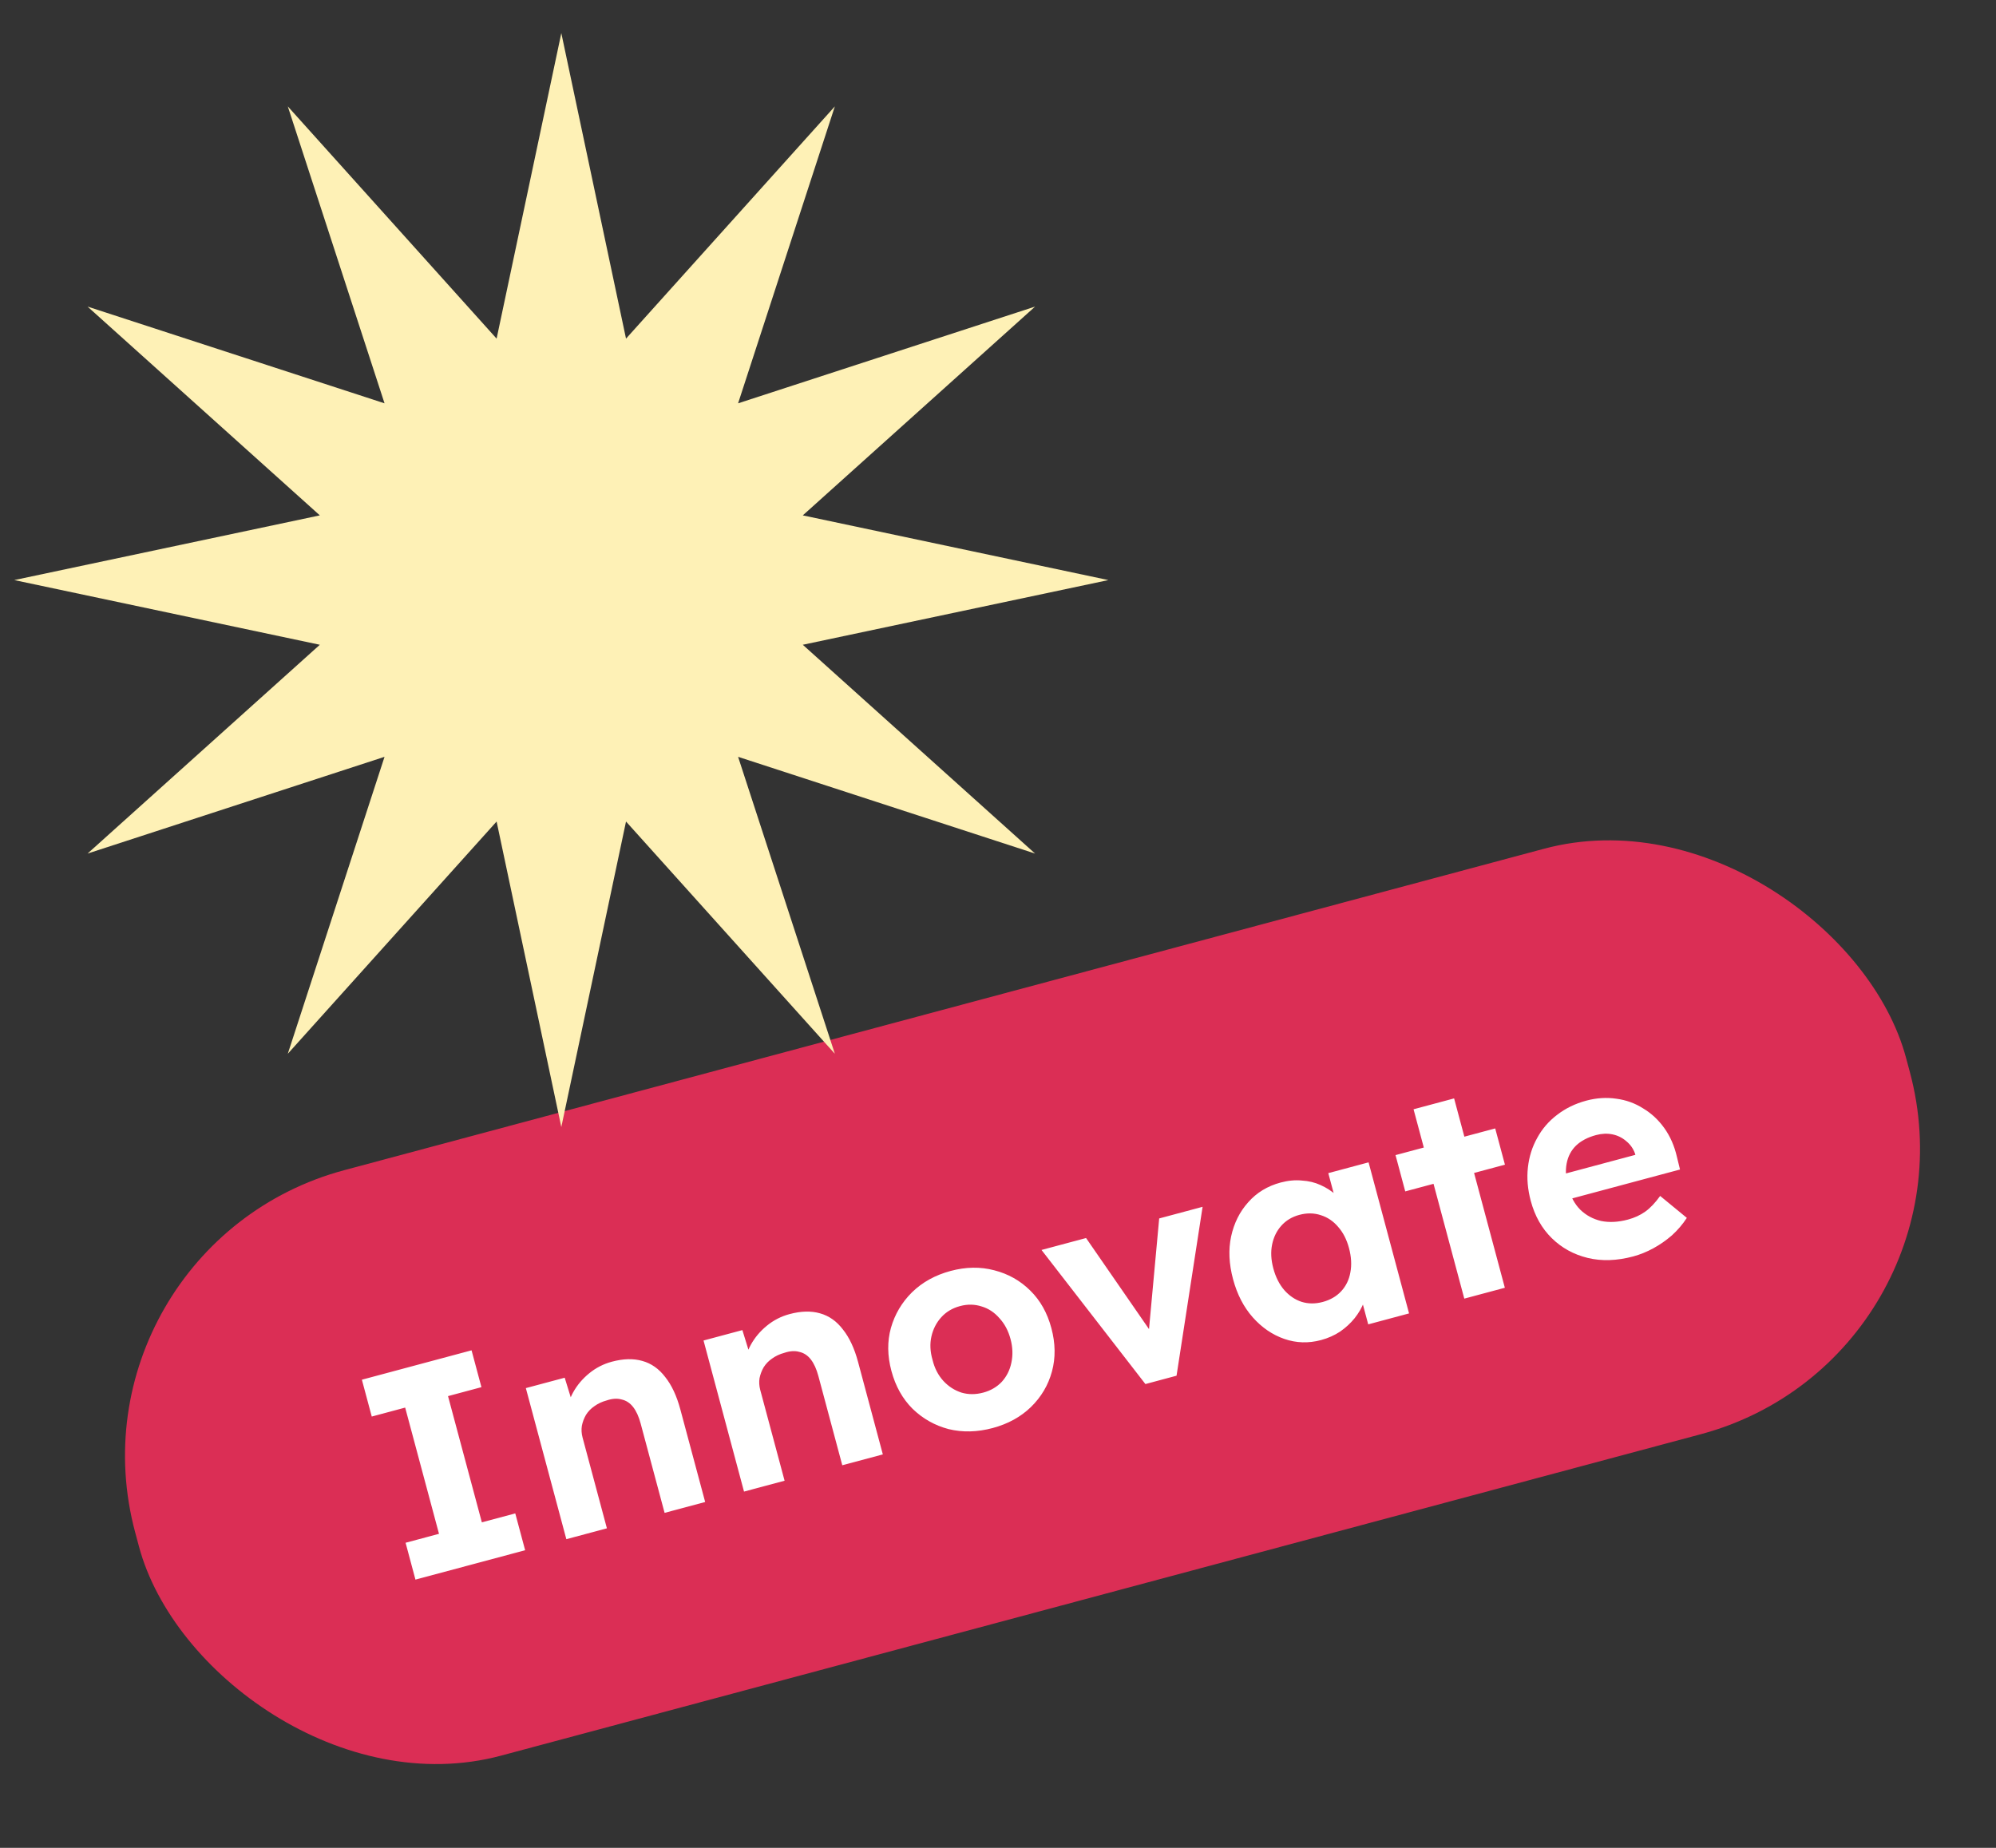
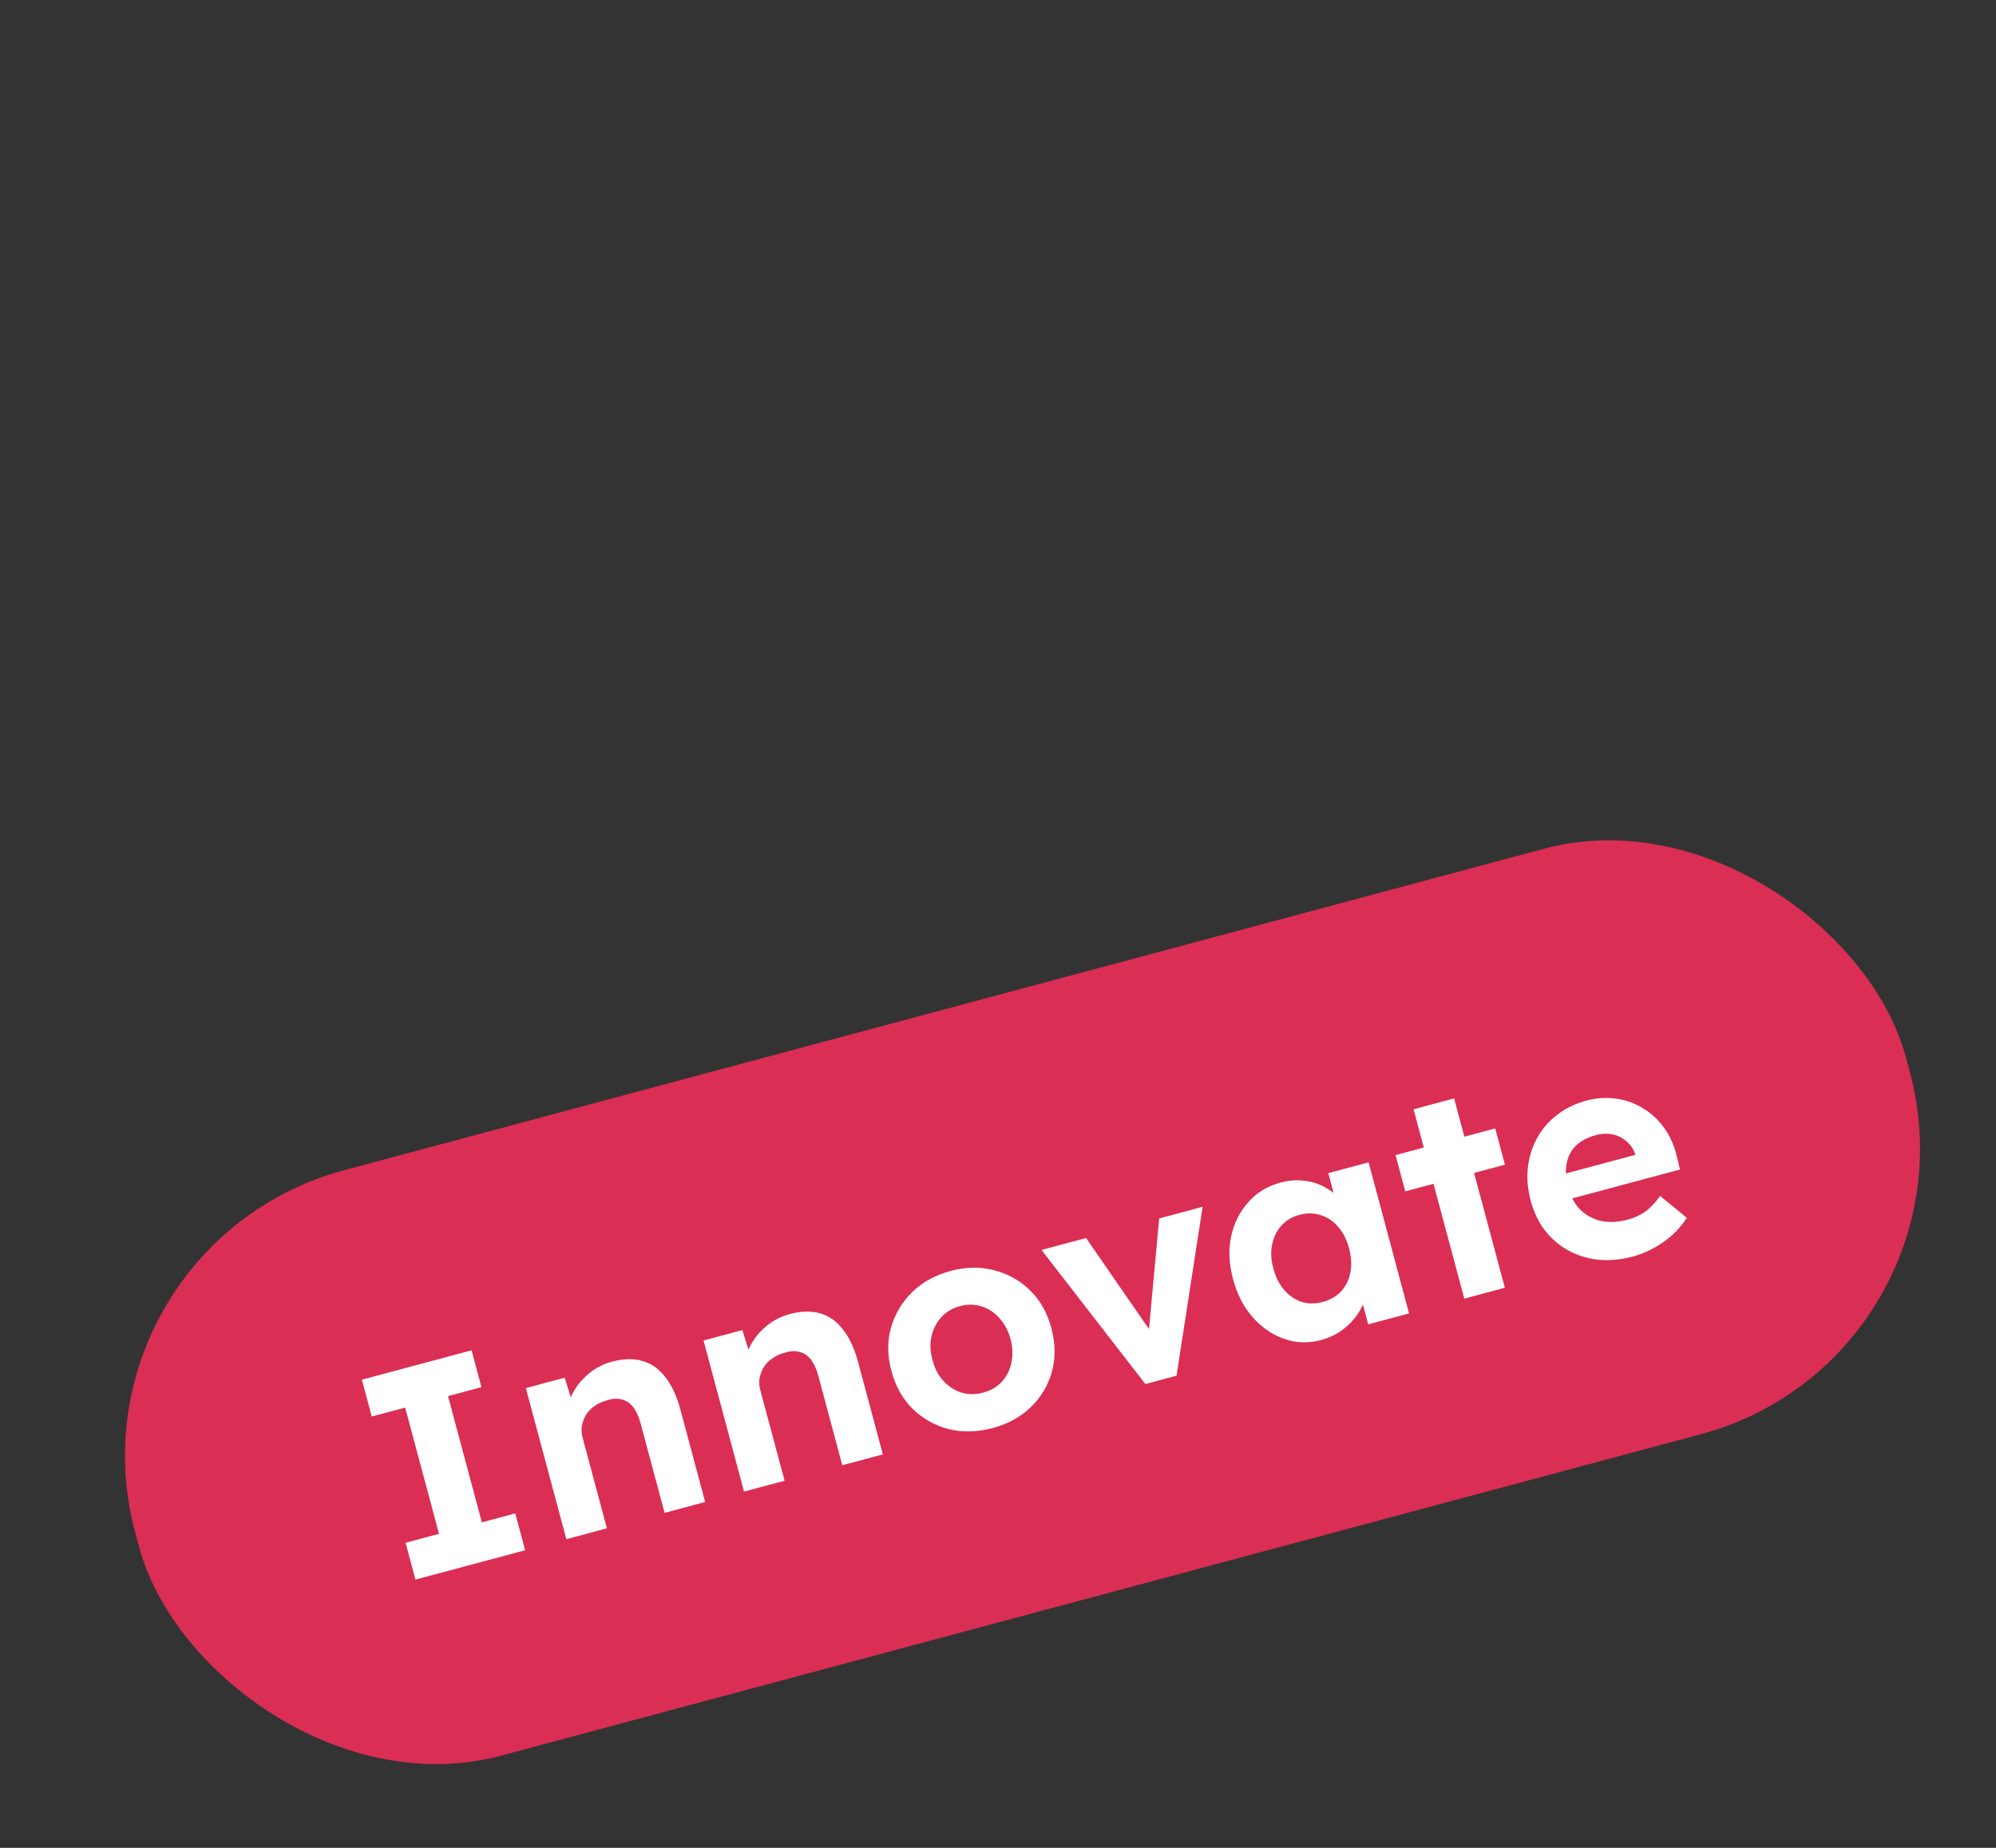
<svg xmlns="http://www.w3.org/2000/svg" width="135" height="125" viewBox="0 0 135 125" fill="none">
  <rect x="0" y="0" width="135" height="125" fill="#333333" stroke="none" />
  <rect x="3.965" y="84.334" width="124" height="41" rx="20" transform="rotate(-15 3.965 84.334)" fill="#DB2E55" />
  <path d="M28.099 106.854L27.432 104.362L29.692 103.757L27.404 95.218L25.144 95.824L24.476 93.332L31.894 91.344L32.562 93.836L30.302 94.442L32.59 102.98L34.85 102.375L35.518 104.867L28.099 106.854ZM38.305 104.12L35.566 93.9L38.194 93.197L38.83 95.262L38.351 95.639C38.369 95.137 38.508 94.651 38.768 94.181C39.038 93.695 39.4 93.267 39.853 92.897C40.306 92.527 40.816 92.266 41.382 92.114C42.155 91.907 42.84 91.889 43.438 92.06C44.049 92.228 44.568 92.593 44.995 93.155C45.431 93.701 45.771 94.431 46.016 95.345L47.694 101.604L44.95 102.339L43.33 96.293C43.206 95.829 43.038 95.46 42.826 95.185C42.615 94.911 42.355 94.739 42.046 94.67C41.747 94.584 41.408 94.606 41.029 94.735C40.719 94.818 40.444 94.947 40.201 95.123C39.967 95.282 39.778 95.478 39.633 95.71C39.501 95.938 39.408 96.184 39.355 96.447C39.314 96.706 39.33 96.971 39.402 97.242L41.048 103.385L39.696 103.747C39.4 103.827 39.136 103.897 38.904 103.959C38.672 104.022 38.472 104.075 38.305 104.12ZM50.322 100.9L47.584 90.68L50.211 89.976L50.848 92.042L50.369 92.419C50.386 91.917 50.525 91.431 50.786 90.961C51.056 90.475 51.417 90.047 51.87 89.677C52.323 89.307 52.833 89.046 53.4 88.894C54.173 88.687 54.858 88.669 55.456 88.84C56.067 89.008 56.586 89.373 57.012 89.935C57.448 90.481 57.789 91.21 58.034 92.125L59.711 98.384L56.968 99.119L55.348 93.073C55.223 92.609 55.056 92.24 54.844 91.965C54.632 91.691 54.372 91.519 54.064 91.45C53.765 91.364 53.426 91.386 53.046 91.515C52.737 91.598 52.461 91.727 52.218 91.903C51.985 92.062 51.796 92.257 51.651 92.49C51.519 92.718 51.426 92.964 51.372 93.227C51.331 93.486 51.347 93.751 51.419 94.022L53.066 100.165L51.713 100.527C51.417 100.607 51.153 100.677 50.921 100.739C50.689 100.802 50.49 100.855 50.322 100.9ZM67.144 96.6C66.101 96.879 65.106 96.904 64.162 96.674C63.226 96.428 62.413 95.969 61.722 95.299C61.045 94.624 60.568 93.772 60.292 92.742C60.016 91.711 60.004 90.741 60.257 89.831C60.52 88.905 60.995 88.102 61.682 87.421C62.382 86.736 63.254 86.254 64.297 85.974C65.327 85.698 66.31 85.683 67.246 85.93C68.194 86.172 69.007 86.631 69.685 87.305C70.359 87.967 70.834 88.812 71.11 89.843C71.386 90.873 71.4 91.85 71.15 92.772C70.9 93.695 70.425 94.499 69.725 95.183C69.035 95.851 68.174 96.323 67.144 96.6ZM66.502 94.204C67.004 94.07 67.422 93.826 67.756 93.475C68.086 93.11 68.302 92.68 68.404 92.183C68.515 91.67 68.496 91.137 68.348 90.583C68.196 90.016 67.945 89.545 67.596 89.169C67.256 88.777 66.854 88.512 66.389 88.375C65.921 88.224 65.436 88.216 64.933 88.351C64.418 88.489 63.996 88.74 63.665 89.105C63.335 89.469 63.113 89.901 62.998 90.401C62.884 90.901 62.909 91.433 63.074 91.996C63.209 92.553 63.453 93.026 63.806 93.415C64.155 93.791 64.564 94.054 65.032 94.205C65.497 94.342 65.987 94.342 66.502 94.204ZM77.47 93.626L70.443 84.555L73.456 83.748L78.225 90.649L77.619 90.936L78.402 82.423L81.338 81.636L79.576 93.061L77.47 93.626ZM89.346 90.651C88.496 90.878 87.668 90.852 86.861 90.571C86.054 90.29 85.344 89.804 84.731 89.113C84.118 88.421 83.673 87.56 83.397 86.53C83.121 85.5 83.077 84.538 83.266 83.645C83.464 82.737 83.85 81.964 84.425 81.326C84.996 80.677 85.726 80.232 86.615 79.994C87.117 79.86 87.595 79.814 88.049 79.859C88.512 79.886 88.932 79.988 89.31 80.162C89.701 80.334 90.051 80.558 90.36 80.834C90.668 81.11 90.919 81.429 91.113 81.791L90.508 81.85L89.84 79.358L92.564 78.628L95.302 88.847L92.54 89.588L91.882 87.134L92.485 86.911C92.479 87.299 92.403 87.685 92.257 88.069C92.112 88.453 91.899 88.821 91.621 89.171C91.351 89.506 91.025 89.807 90.641 90.076C90.254 90.331 89.823 90.523 89.346 90.651ZM89.463 88.073C89.978 87.934 90.396 87.691 90.717 87.343C91.037 86.995 91.242 86.574 91.331 86.081C91.429 85.572 91.399 85.021 91.24 84.428C91.085 83.849 90.839 83.369 90.503 82.99C90.179 82.608 89.792 82.346 89.34 82.204C88.884 82.05 88.399 82.042 87.884 82.18C87.382 82.315 86.972 82.563 86.654 82.924C86.347 83.269 86.142 83.689 86.04 84.186C85.939 84.682 85.965 85.221 86.121 85.8C86.279 86.392 86.529 86.885 86.868 87.277C87.205 87.656 87.592 87.918 88.031 88.063C88.483 88.204 88.96 88.207 89.463 88.073ZM99.038 87.847L95.606 75.038L98.349 74.303L101.781 87.112L99.038 87.847ZM95.044 80.593L94.387 78.139L101.129 76.333L101.787 78.786L95.044 80.593ZM110.462 84.993C109.354 85.289 108.328 85.323 107.383 85.093C106.438 84.863 105.628 84.417 104.954 83.756C104.28 83.095 103.807 82.255 103.534 81.238C103.323 80.452 103.259 79.696 103.341 78.971C103.422 78.245 103.631 77.581 103.967 76.981C104.299 76.367 104.747 75.847 105.309 75.42C105.88 74.977 106.539 74.656 107.286 74.455C107.982 74.269 108.66 74.225 109.322 74.324C109.98 74.41 110.583 74.628 111.133 74.978C111.691 75.311 112.169 75.756 112.567 76.312C112.964 76.868 113.249 77.517 113.419 78.258L113.628 79.113L105.418 81.313L104.523 79.751L110.917 78.038L110.701 78.468L110.588 78.043C110.469 77.702 110.268 77.418 109.986 77.19C109.717 76.958 109.407 76.807 109.057 76.735C108.706 76.663 108.338 76.679 107.951 76.783C107.385 76.934 106.931 77.173 106.591 77.499C106.263 77.822 106.053 78.223 105.961 78.703C105.868 79.183 105.904 79.726 106.066 80.332C106.231 80.95 106.503 81.45 106.882 81.832C107.273 82.21 107.741 82.464 108.287 82.594C108.842 82.707 109.448 82.676 110.105 82.5C110.555 82.379 110.948 82.198 111.284 81.956C111.62 81.715 111.953 81.363 112.285 80.901L114.09 82.385C113.807 82.82 113.471 83.213 113.082 83.566C112.69 83.906 112.271 84.197 111.826 84.441C111.38 84.684 110.925 84.868 110.462 84.993Z" fill="white" />
-   <path d="M56.465 7.197L49.921 27.283L70.008 20.74L54.297 34.863L74.965 39.24L54.297 43.616L70.008 57.74L49.921 51.196L56.465 71.283L42.341 55.573L37.965 76.24L33.588 55.573L19.465 71.283L26.008 51.196L5.922 57.74L21.632 43.616L0.965 39.24L21.632 34.863L5.922 20.74L26.008 27.283L19.465 7.197L33.588 22.907L37.965 2.24L42.341 22.907L56.465 7.197Z" fill="#FEF1B6" />
</svg>